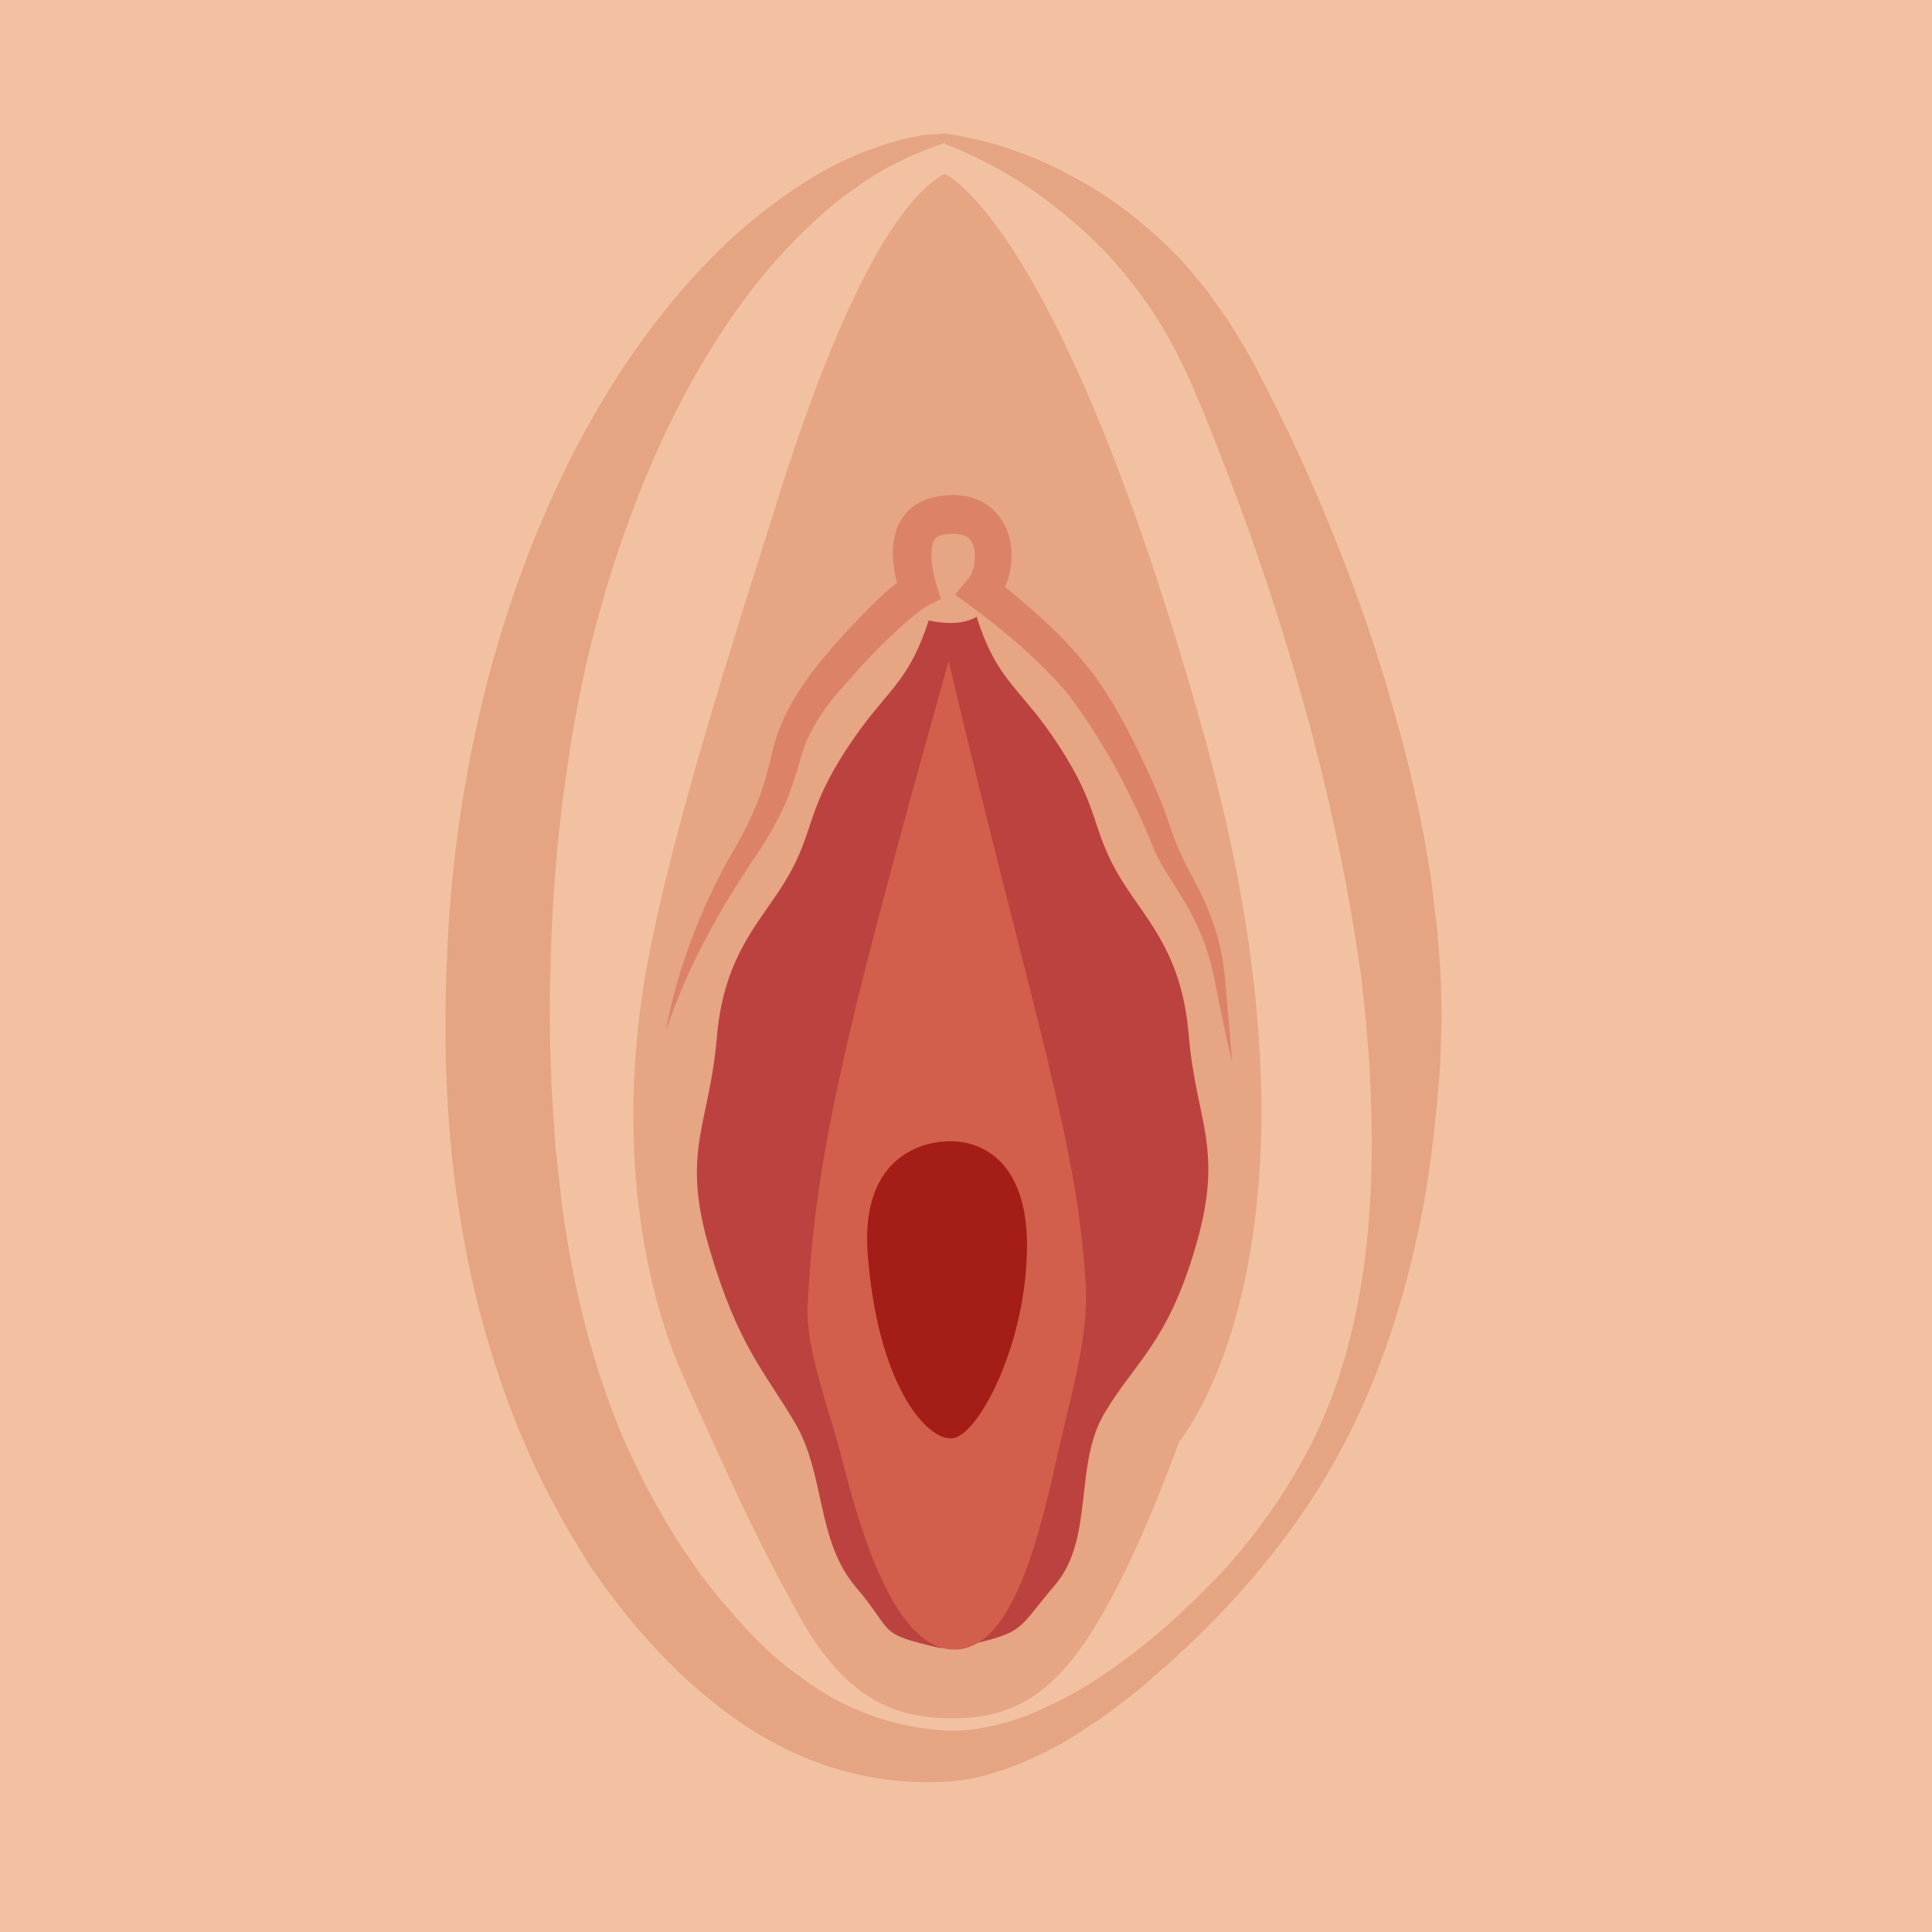
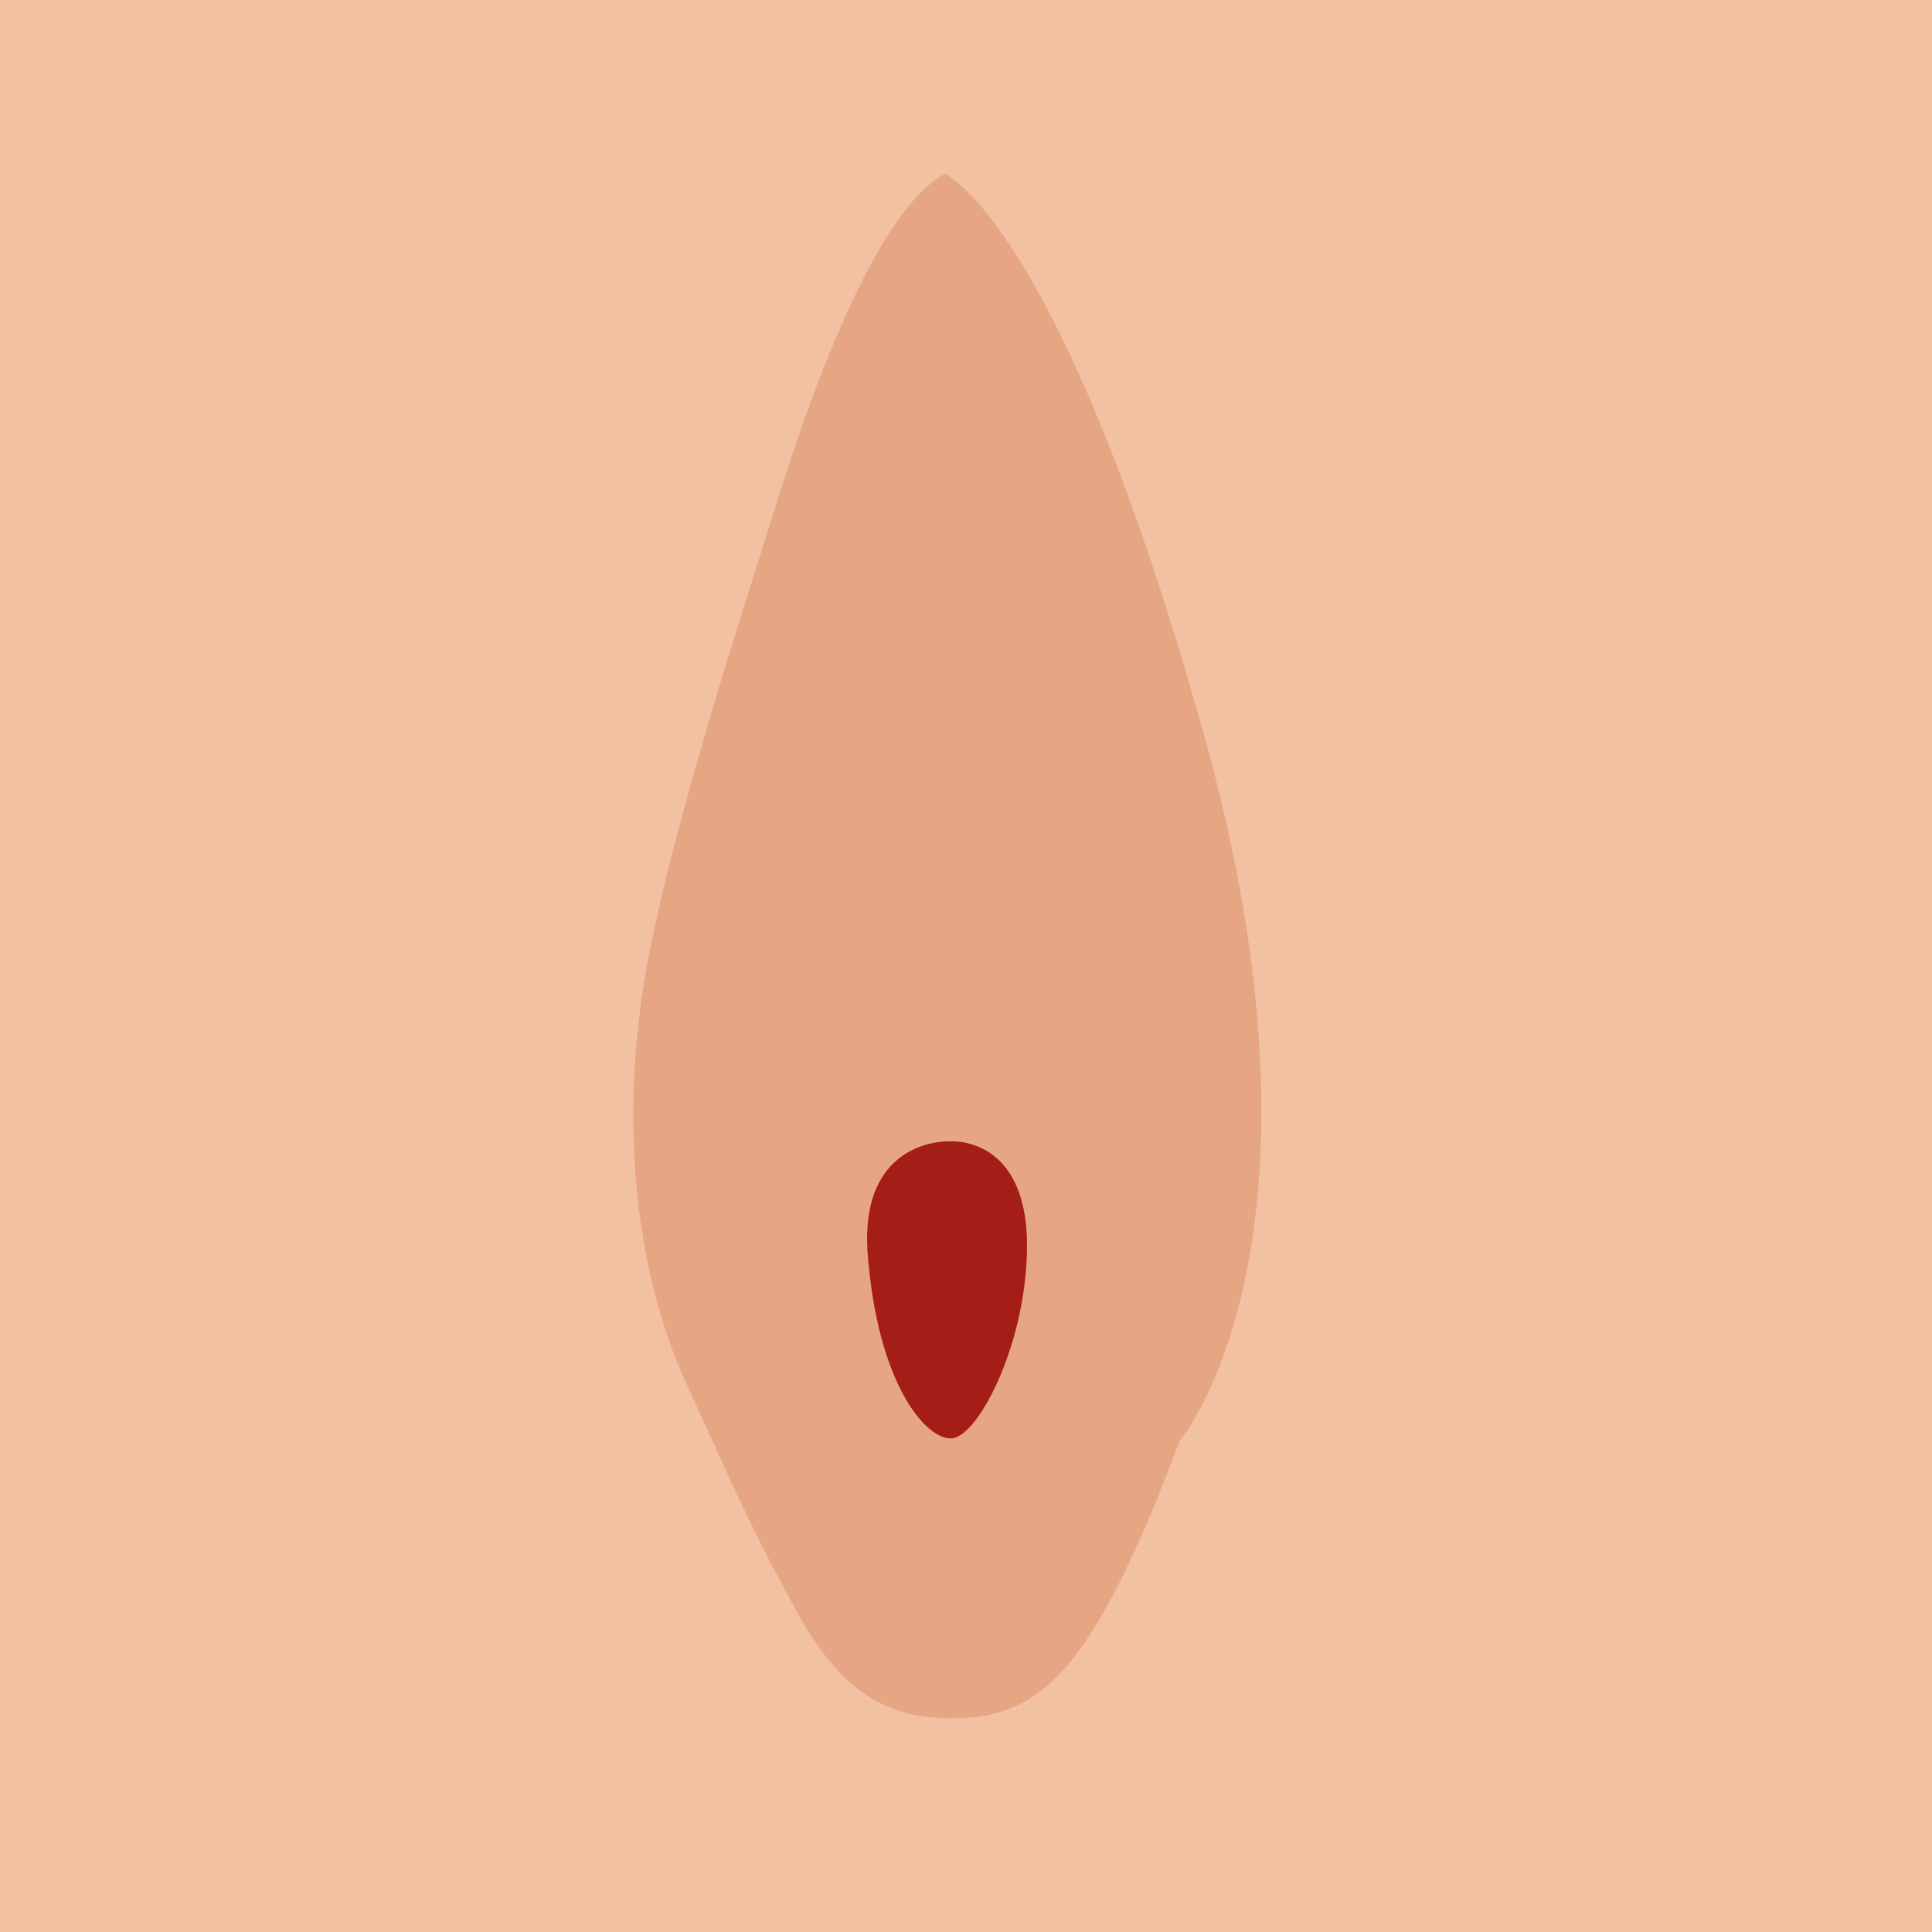
<svg xmlns="http://www.w3.org/2000/svg" version="1.1" id="Layer_1" x="0px" y="0px" viewBox="0 0 400 400" style="enable-background:new 0 0 400 400;" xml:space="preserve">
  <style type="text/css">
	.st0{fill:#F1C1A2;}
	.st1{fill:#E6A583;}
	.st2{fill:#E5A482;}
	.st3{fill:#BC423F;}
	.st4{fill:#D25F4B;}
	.st5{fill:#A41D16;}
	.st6{opacity:0.5;}
</style>
  <polygon class="st0" points="-58.4,-37.4 -58.9,461.9 449.7,461.9 450.2,-37.4 " />
  <path class="st1" d="M195.6,36c0,0,24,10,53.6,115.9s-5.1,146.6-5.1,146.6s-7.1,20.2-15.3,34.7c-8.2,14.6-16.3,22-29.6,22.5  c-13.3,0.5-24-3.3-34.2-22c-10.2-18.6-13.3-26.3-23-47.5c-9.7-21.2-13.3-49.8-9.2-79.1c4.1-29.4,20.9-80.2,27.1-100.1  C166,87.1,180.3,44.2,195.6,36z" />
  <g>
    <g>
-       <path class="st2" d="M195.6,27.6c0.2,0,0.4,0,0.6,0.1l0.4,0.1l0.8,0.1l1.6,0.3c1.1,0.2,2.2,0.5,3.3,0.7l3.2,0.8    c1.1,0.3,2.1,0.7,3.2,1c4.2,1.5,8.4,3.1,12.3,5.3c8,4.1,15.4,9.6,21.8,16.1c1.7,1.5,3.1,3.3,4.6,5.1c0.7,0.9,1.5,1.7,2.2,2.6    l2,2.8c1.3,1.9,2.7,3.7,3.9,5.7c1.2,2,2.4,4,3.5,5.9c4.1,7.7,8,15.6,11.6,23.6c7.1,16.1,13.3,32.5,18,49.5    c2.5,8.5,4.5,17.1,6.2,25.8c0.7,4.4,1.6,8.7,2,13.2c0.2,2.2,0.6,4.4,0.8,6.6l0.5,6.7c0.2,2.2,0.2,4.5,0.3,6.7c0,2.2,0.1,4.5,0,6.7    l-0.2,6.7c-0.1,2.2-0.3,4.4-0.5,6.6c-0.8,8.8-1.8,17.6-3.6,26.3c-3.5,17.4-9.1,34.5-17.8,50c-8.7,15.5-20.3,29-33.2,40.8    c-0.8,0.8-1.6,1.5-2.5,2.2l-2.5,2.2c-1.6,1.5-3.4,2.8-5.1,4.2c-1.8,1.4-3.6,2.7-5.4,4c-1.9,1.2-3.7,2.5-5.7,3.7    c-3.9,2.4-8,4.4-12.4,6.1c-2.2,0.8-4.5,1.5-6.8,2.1c-2.4,0.5-4.8,0.9-7.3,1c-9.4,0.5-19.1-1.1-28-4.7c-4.4-1.8-8.7-4-12.6-6.6    c-4-2.6-7.7-5.5-11.2-8.6c-6.9-6.1-13-13.1-18.4-20.5l-2-2.8l-1-1.4c-0.3-0.5-0.6-1-0.9-1.5l-3.6-5.9c-1.1-2-2.2-4-3.3-6    c-0.5-1-1.1-2-1.6-3l-1.5-3.1c-7.8-16.5-13-34.1-15.9-51.9c-3-17.8-3.6-35.8-2.9-53.5c0.6-17.8,3-35.6,7.1-53    c4.1-17.4,10.1-34.4,18-50.4c8-16,18.1-31.1,30.9-43.8c6.4-6.3,13.6-11.9,21.3-16.4c3.9-2.2,8-4.1,12.3-5.5c1-0.4,2.1-0.7,3.2-1    c0.5-0.2,1.1-0.3,1.6-0.5l1.6-0.3l1.6-0.3l0.8-0.2l0.9-0.1C193.4,27.9,194.5,27.7,195.6,27.6z M195.6,29.6c-2,0.7-3.8,1.3-5.8,2.2    l-1.5,0.6c-0.5,0.2-0.9,0.5-1.4,0.7c-0.9,0.5-1.9,0.9-2.8,1.4c-3.7,2-7.1,4.4-10.4,6.9c-6.5,5.2-12.2,11.2-17.4,17.7    c-10.2,13.1-18,27.9-24.1,43.4c-3,7.7-5.7,15.6-7.9,23.6c-2.3,8-4.1,16.1-5.5,24.3c-0.4,2-0.7,4.1-1,6.2c-0.3,2.1-0.7,4.1-0.9,6.2    c-0.3,2.1-0.6,4.1-0.8,6.2l-0.7,6.2c-0.7,8.3-1.3,16.6-1.4,25c-0.4,8.4-0.1,16.7,0.2,25l0.8,12.4c0.5,4.1,0.9,8.2,1.4,12.3    c2.2,16.3,6.1,32.3,12.4,47.3l1.2,2.8c0.4,0.9,0.9,1.8,1.3,2.7l2.7,5.5l3,5.3c0.2,0.4,0.5,0.9,0.7,1.3l0.8,1.3l1.6,2.6    c0.6,0.8,1,1.7,1.6,2.5l1.8,2.5l1.7,2.5l1.9,2.4l1.9,2.4l2,2.3c1.3,1.6,2.7,3,4,4.5c2.8,2.9,5.6,5.6,8.7,7.9    c3.1,2.4,6.3,4.6,9.7,6.4c6.8,3.6,14.4,5.7,22.2,6.2c1.8,0.1,3.7,0,5.6-0.2c1.9-0.3,3.8-0.6,5.7-1.1c1.9-0.5,3.8-1.1,5.7-1.8    l2.8-1.2c0.9-0.4,1.8-0.9,2.8-1.3c7.4-3.6,14.3-8.5,20.8-13.9c1.6-1.4,3.2-2.7,4.8-4.2l4.6-4.4c1.5-1.5,2.9-3,4.4-4.5    c1.5-1.5,2.8-3.2,4.2-4.8c5.4-6.5,10.1-13.5,14-21c3.9-7.5,6.7-15.4,8.7-23.6c2-8.1,3.2-16.5,3.8-24.8c0.6-8.4,0.6-16.8,0.3-25.2    l-0.3-6.3l-0.5-6.2c-0.1-2.1-0.4-4.1-0.6-6.2l-0.3-3.1c-0.1-1-0.2-2.1-0.4-3.1c-4.6-32.9-13.6-65.7-25.3-97.5    c-3-7.9-6-15.9-9.4-23.7c-3.2-7.4-7.1-14.5-12.1-20.9c-4.9-6.5-10.8-12.2-17.5-17.3c-3.3-2.6-6.8-4.8-10.5-6.9l-2.8-1.5l-2.8-1.4    c-1-0.4-1.9-0.9-2.9-1.3l-1.5-0.6l-0.7-0.3l-0.4-0.1C195.7,29.7,195.7,29.6,195.6,29.6z" />
-     </g>
+       </g>
  </g>
-   <path class="st3" d="M199.2,340.9c13.4-3.1,11-3.1,19.2-12.7s3.9-24.8,10.2-35.5c6.3-10.7,13.1-14.5,19-34.8s0-25.7-1.5-43.7  c-1.5-18-9.7-24.5-14.9-33.7c-5.2-9.2-3.7-13.4-11.9-26c-8.2-12.6-12.7-13-17.1-26.8c-3.7,2.3-9.7,0.8-9.7,0.8l-0.2-0.1  c-4.5,13.8-8.9,14.2-17.1,26.8c-8.2,12.6-6.7,16.9-11.9,26c-5.2,9.2-13.4,15.7-14.9,33.7s-7.5,23.4-1.5,43.7  c6,20.3,11.4,25.3,17.7,36c6.3,10.7,4.4,24.4,12.6,34c8.2,9.6,4,9.5,17.4,12.6L199.2,340.9z" />
-   <path class="st4" d="M196.4,136.9c17.4,73.4,26.9,100.1,28.4,129.5c0.6,10.9-3.5,23.8-6.1,35.9c-4.5,20.5-10.1,38.3-20.3,39.2  c-11,0.9-18.5-17.1-24-39.2c-2.6-10.2-7.6-22.7-7.2-32.1C168.8,240.5,173.8,217.4,196.4,136.9z" />
  <path class="st5" d="M197.2,236.3c5.9,0.1,16.1,4,15.4,23.5c-0.6,19.5-10.3,37.8-15.6,38c-5.2,0.3-15.4-11.1-17.4-38.8  C178.4,239.2,191.3,236.1,197.2,236.3z" />
  <g class="st6">
-     <path class="st4" d="M137.9,213.4c0.7-4.4,1.9-8.8,3.2-13c1.4-4.3,3-8.5,4.8-12.6c1.8-4.1,3.9-8.2,6.2-12.1   c2.2-3.8,4.1-7.7,5.5-11.7c0.7-2,1.2-4,1.8-6.2c0.5-2.1,1-4.4,1.9-6.7c1.7-4.6,4.4-8.7,7.2-12.4c2.8-3.6,5.8-7,9-10.3   c1.6-1.7,3.2-3.3,4.9-4.9c0.9-0.8,1.7-1.6,2.7-2.3c0.5-0.4,0.9-0.8,1.4-1.1l0.8-0.6c0.3-0.2,0.5-0.3,0.9-0.6l-1.6,4.6   c-0.2-0.6-0.4-1-0.5-1.5c-0.2-0.5-0.3-1-0.4-1.5c-0.3-1-0.5-2-0.6-3c-0.3-2.1-0.4-4.3,0.2-6.8c0.3-1.2,0.8-2.5,1.7-3.7   c0.8-1.2,2-2.2,3.3-2.9c1.2-0.7,2.5-1.1,3.7-1.3c1.2-0.2,2.4-0.3,3.5-0.3c1.2,0,2.4,0.2,3.6,0.5c1.2,0.4,2.5,0.9,3.6,1.8   c1.1,0.8,2.1,1.9,2.8,3c0.7,1.2,1.2,2.4,1.5,3.6c0.6,2.4,0.5,4.8,0.1,7c-0.2,1.1-0.6,2.2-1.1,3.3c-0.5,1.1-1.1,2.2-2.3,3.4   l-0.5-5.8c4,3,7.6,6.1,11.2,9.4c3.6,3.3,6.9,6.9,10,10.9c1.5,2.1,2.8,4.1,4.1,6.2c1.2,2.1,2.4,4.2,3.5,6.4   c2.2,4.3,4.3,8.7,6.1,13.1c0.9,2.2,1.7,4.5,2.5,6.8l0.3,0.9l0.3,0.8c0.2,0.5,0.4,1,0.6,1.5c0.4,1,0.9,2,1.4,3.1   c1.1,2.1,2.2,4.2,3.3,6.3c1.1,2.2,2,4.5,2.8,6.8c0.8,2.3,1.4,4.7,1.8,7.1c0.2,1.2,0.3,2.4,0.5,3.6l0.3,3.5l1.2,14.2   c-1.1-4.6-2.1-9.3-3-13.9l-0.7-3.5c-0.3-1.1-0.5-2.3-0.8-3.4c-0.6-2.2-1.4-4.4-2.3-6.5c-1.8-4.2-4.3-8-6.9-12.1   c-0.6-1-1.3-2.1-1.8-3.2c-0.3-0.6-0.6-1.1-0.8-1.8l-0.4-0.9l-0.3-0.8c-0.9-2.1-1.8-4.2-2.8-6.3c-2-4.2-4.1-8.3-6.5-12.3   c-1.2-2-2.4-3.9-3.7-5.9c-1.3-1.9-2.6-3.8-3.9-5.5c-2.8-3.4-6.1-6.6-9.5-9.7c-3.4-3-7.1-6-10.7-8.6l-3.3-2.4l2.9-3.4   c0.1-0.1,0.4-0.6,0.6-1.1c0.2-0.5,0.4-1.1,0.5-1.7c0.2-1.2,0.2-2.5-0.1-3.6c-0.3-1-0.7-1.7-1.3-2.1c-0.3-0.2-0.7-0.4-1.2-0.5   c-0.5-0.1-1-0.2-1.7-0.2c-1.3,0-2.5,0.2-3.1,0.5c-0.3,0.2-0.5,0.3-0.7,0.6c-0.2,0.3-0.4,0.6-0.5,1.1c-0.6,2-0.1,5.5,0.7,8.1l1,3.2   l-2.6,1.3c0,0-0.3,0.2-0.5,0.3l-0.6,0.4c-0.4,0.3-0.8,0.6-1.2,0.9c-0.8,0.6-1.6,1.3-2.4,2c-1.6,1.4-3.2,2.9-4.7,4.4   c-3.1,3-6,6.3-8.9,9.6c-2.8,3.2-5.2,6.6-6.8,10.3c-0.8,1.8-1.4,3.9-2,6.1c-0.7,2.2-1.4,4.4-2.3,6.6c-1.9,4.3-4.2,8.3-6.8,12   c-2.4,3.7-4.8,7.3-7,11.2C144.5,196.9,140.7,204.9,137.9,213.4z" />
-   </g>
+     </g>
</svg>